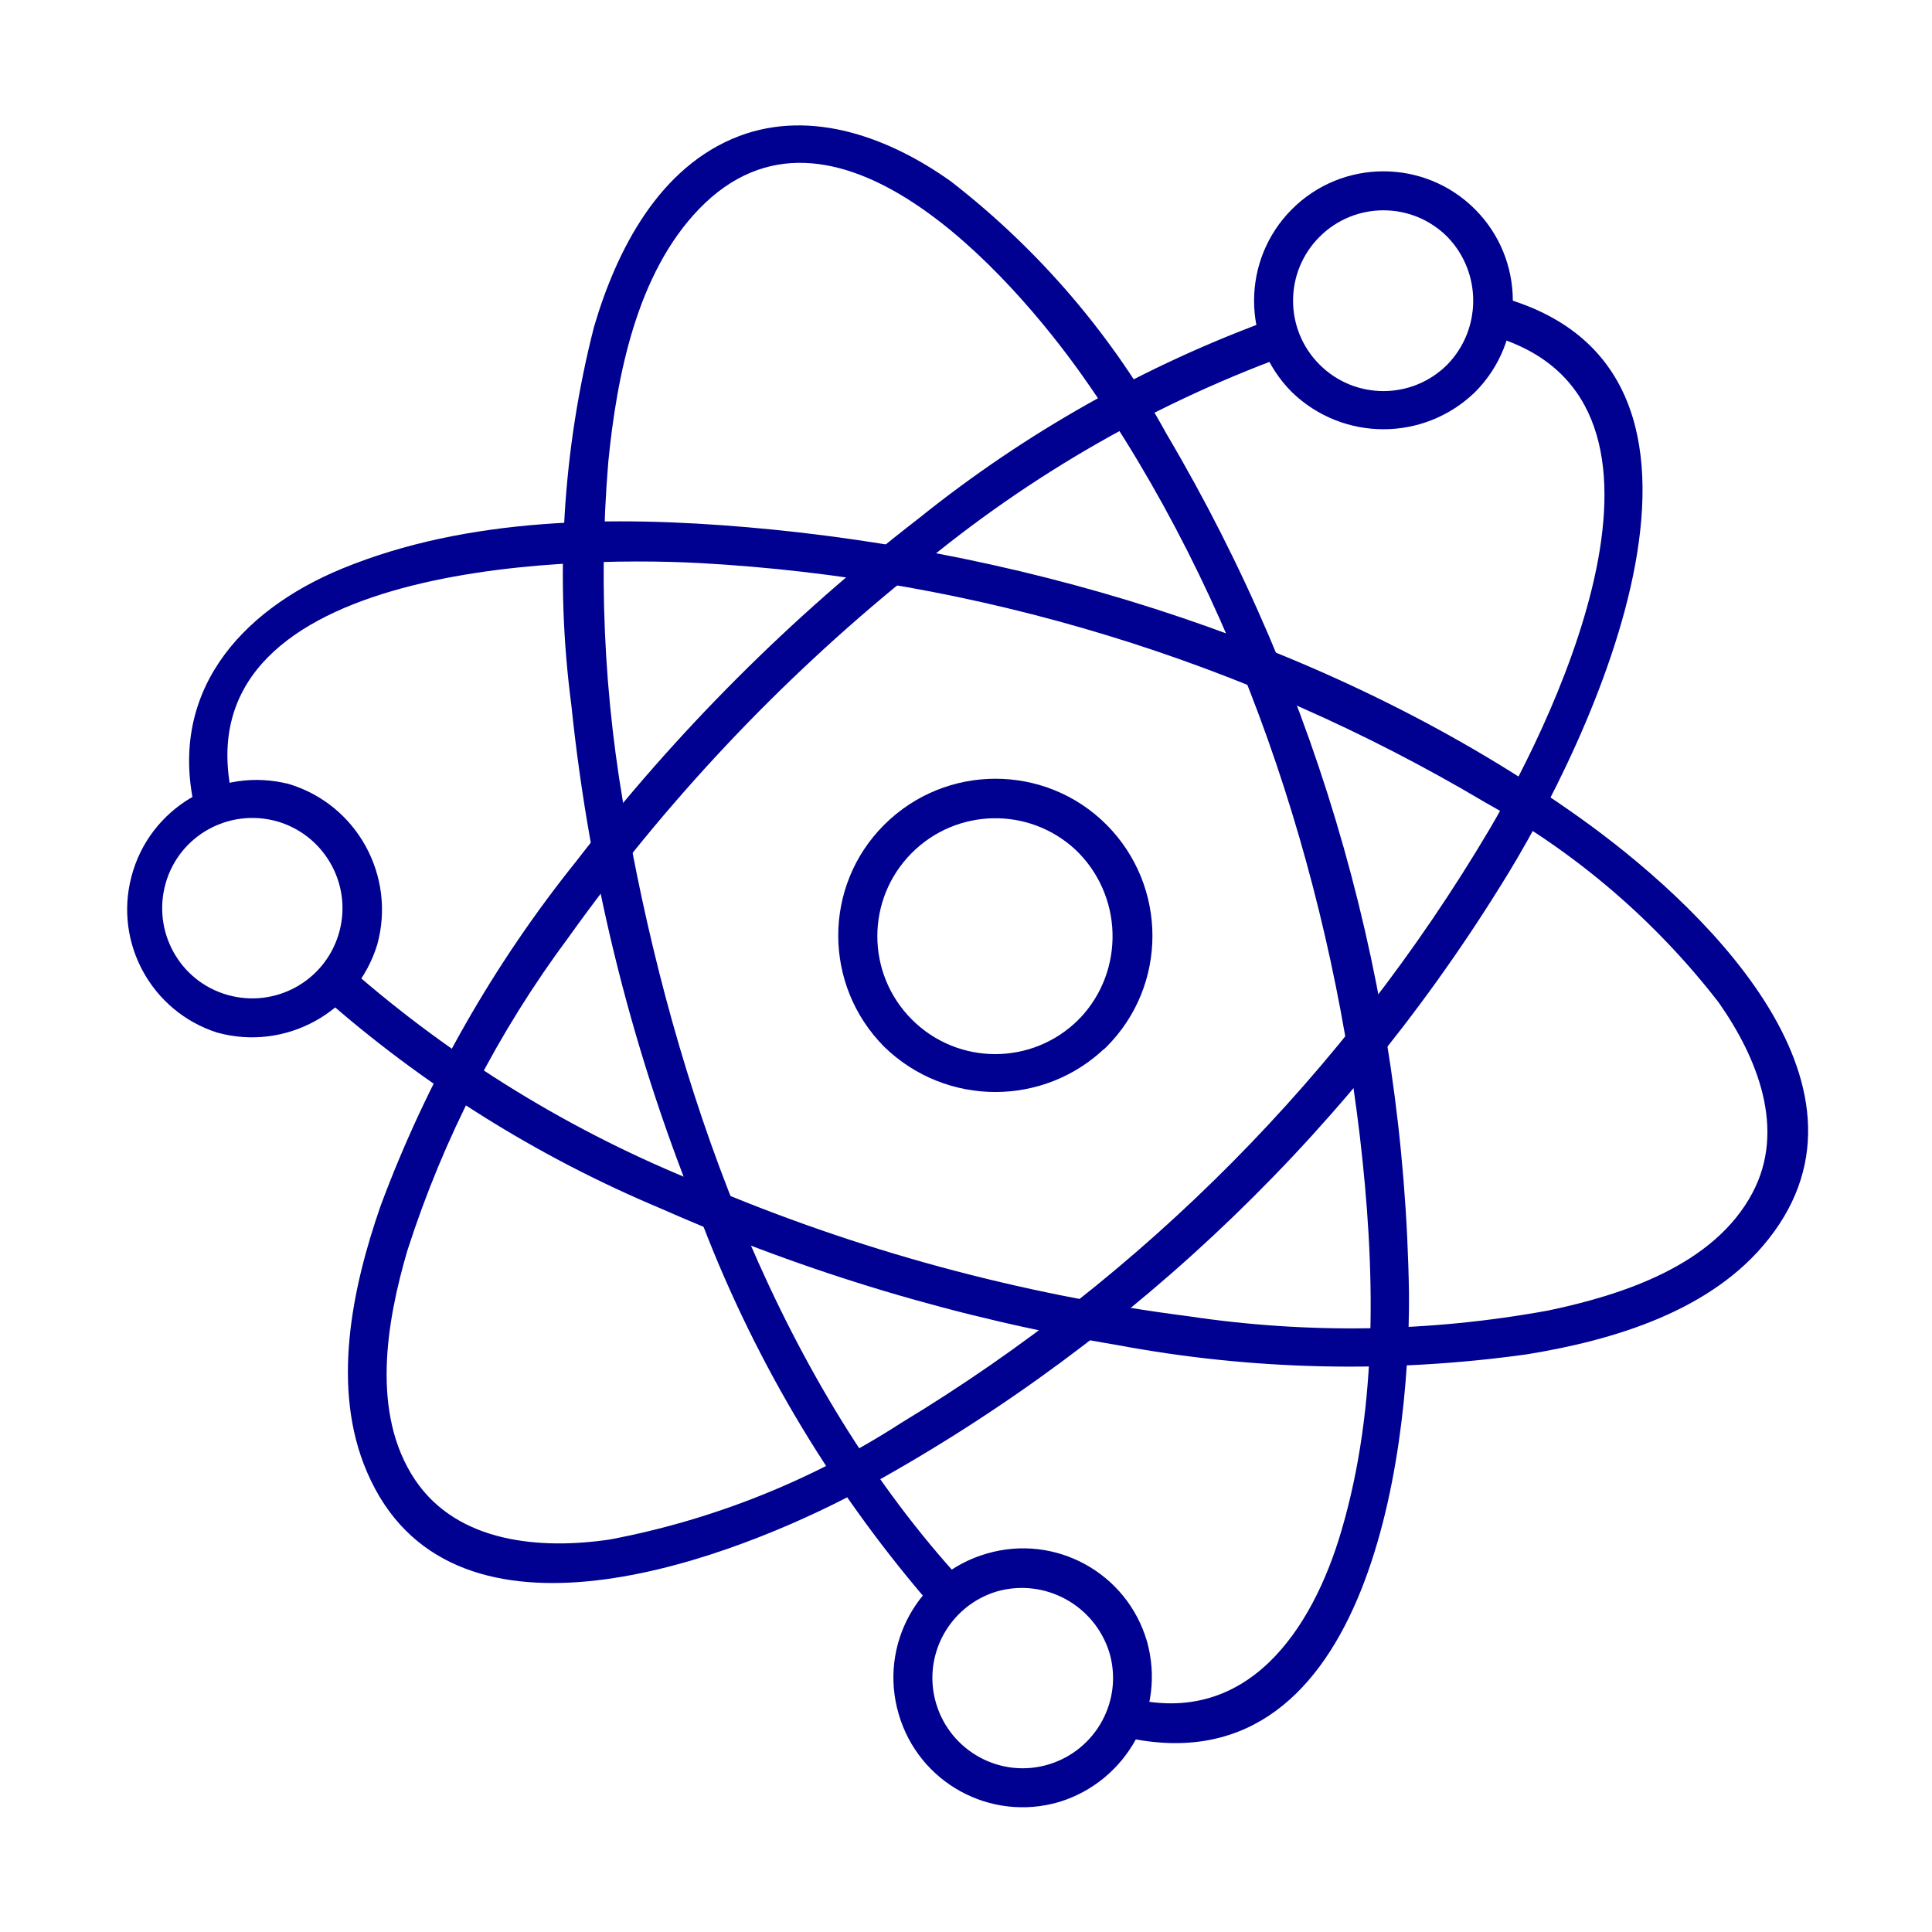
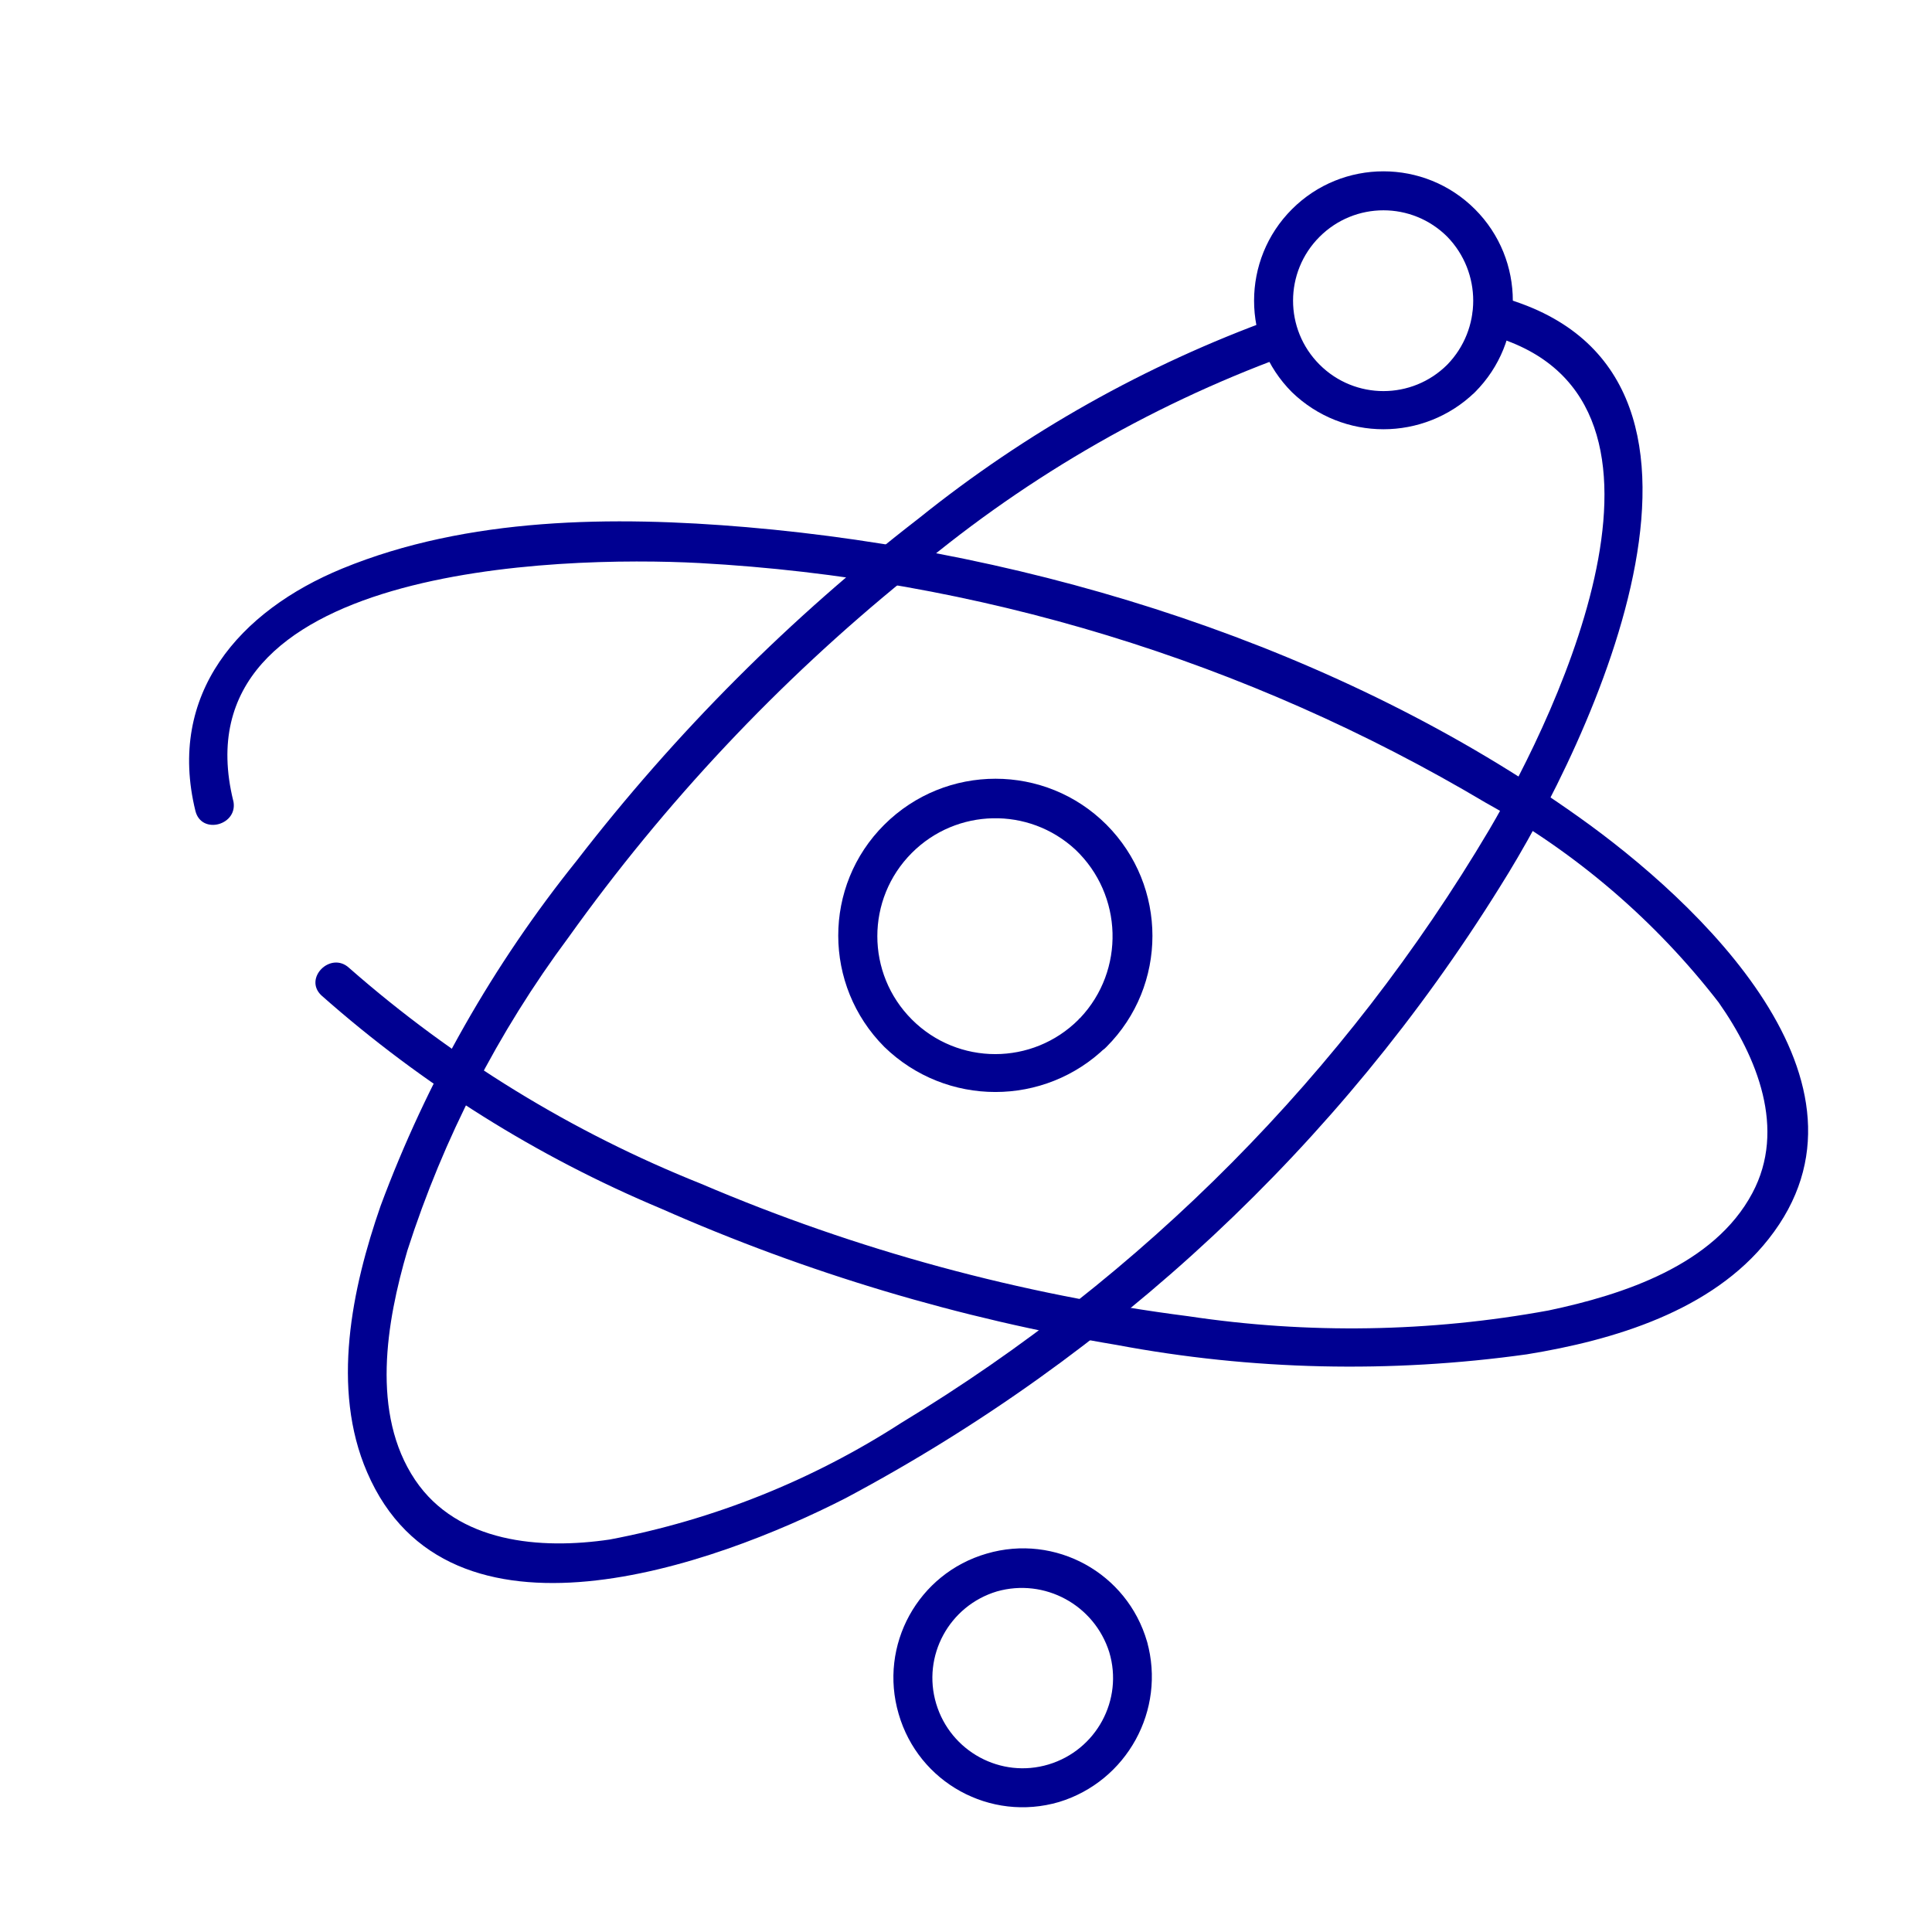
<svg xmlns="http://www.w3.org/2000/svg" id="Calque_1" data-name="Calque 1" viewBox="0 0 70 70">
  <defs>
    <style>
      .cls-1 {
        fill: none;
      }

      .cls-1, .cls-2 {
        stroke-width: 0px;
      }

      .cls-2 {
        fill: #000091;
      }

      .cls-3 {
        clip-path: url(#clippath);
      }
    </style>
    <clipPath id="clippath">
      <rect class="cls-1" x="4.5" y="4.52" width="61.01" height="60.95" />
    </clipPath>
  </defs>
  <g class="cls-3">
    <g id="Groupe_538" data-name="Groupe 538">
      <path id="Tracé_692" data-name="Tracé 692" class="cls-2" d="M39.08,36.94c-1.67,1.67-4.37,1.67-6.04,0-1.67-1.67-1.67-4.37,0-6.04,1.62-1.62,4.23-1.68,5.92-.12,1.73,1.64,1.81,4.38.17,6.11-.01.01-.03.03-.04.04-.62.67.38,1.67,1,1,2.22-2.22,2.22-5.82,0-8.05-2.22-2.22-5.82-2.22-8.05,0s-2.22,5.82,0,8.05h0c2.24,2.18,5.81,2.18,8.04,0,.67-.62-.34-1.62-1-1" />
      <path id="Tracé_693" data-name="Tracé 693" class="cls-2" d="M53.88,12.12c8.07,2.12,2.64,13.59.08,17.94-5.22,8.81-12.54,16.19-21.3,21.49-3.22,2.08-6.81,3.52-10.57,4.23-2.5.37-5.51.13-7.05-2.16-1.61-2.4-1.04-5.72-.28-8.31,1.31-4.08,3.28-7.91,5.84-11.35,3.48-4.87,7.6-9.26,12.25-13.03,4.06-3.47,8.7-6.19,13.71-8.03.86-.29.49-1.66-.38-1.37-4.67,1.69-9.02,4.14-12.89,7.25-4.65,3.59-8.81,7.76-12.4,12.41-3.02,3.76-5.42,7.98-7.1,12.5-1.04,2.99-1.8,6.62-.49,9.65,2.95,6.86,12.59,3.37,17.34.94,9.71-5.17,17.89-12.8,23.7-22.14,3.31-5.25,9.81-18.81-.09-21.41-.38-.1-.77.12-.87.5-.1.38.12.77.5.87" />
      <path id="Tracé_694" data-name="Tracé 694" class="cls-2" d="M52.44,13.21c-1.28,1.28-3.35,1.28-4.63,0-1.28-1.28-1.28-3.35,0-4.63,1.28-1.28,3.35-1.28,4.63,0,1.25,1.29,1.25,3.34,0,4.63-.62.67.38,1.67,1,1,1.83-1.83,1.83-4.8,0-6.63-1.83-1.83-4.8-1.83-6.63,0-1.83,1.83-1.83,4.8,0,6.63,1.85,1.79,4.78,1.79,6.63,0,.67-.62-.33-1.62-1-1" />
-       <path id="Tracé_695" data-name="Tracé 695" class="cls-2" d="M34.9,57.33c-6.57-7.13-10.2-17.16-12-26.53-.96-4.63-1.25-9.37-.86-14.07.31-3.12,1.03-6.82,3.29-9.16,4.79-4.95,11.26,2.32,13.9,6.06,5.62,7.96,8.9,17.92,10.04,27.54.55,4.7.68,9.72-.67,14.3-1.05,3.58-3.4,7.1-7.64,6.06-.89-.22-1.26,1.15-.38,1.37,8.9,2.17,10.51-9.98,10.47-16.04-.17-10.96-3.2-21.69-8.78-31.13-1.95-3.56-4.62-6.68-7.82-9.16-2.19-1.56-5.02-2.64-7.67-1.64-2.89,1.1-4.44,4.12-5.26,6.92-1.14,4.47-1.42,9.12-.82,13.69.67,6.48,2.27,12.82,4.76,18.83,1.97,5.12,4.82,9.84,8.43,13.97.62.67,1.62-.33,1-1" />
      <path id="Tracé_696" data-name="Tracé 696" class="cls-2" d="M41.56,59.48c-.72-2.49-3.32-3.92-5.81-3.19-2.49.72-3.92,3.32-3.19,5.81.72,2.49,3.32,3.92,5.81,3.19,2.46-.75,3.88-3.33,3.19-5.81-.1-.38-.49-.6-.87-.49-.38.1-.6.49-.5.87h0c.52,1.73-.47,3.55-2.2,4.07-1.73.52-3.55-.47-4.07-2.2-.52-1.73.47-3.55,2.2-4.07,0,0,0,0,0,0,1.73-.49,3.53.49,4.07,2.2.29.86,1.66.49,1.37-.38" />
      <path id="Tracé_697" data-name="Tracé 697" class="cls-2" d="M8.45,29.01c-2.08-8.5,11.78-8.88,16.89-8.61,10.06.55,19.84,3.54,28.5,8.69,3.27,1.81,6.14,4.27,8.43,7.23,1.39,1.98,2.46,4.59,1.22,6.91-1.39,2.61-4.68,3.68-7.38,4.25-4.31.79-8.72.86-13.05.21-6.08-.78-12.02-2.39-17.66-4.8-4.66-1.86-8.98-4.51-12.75-7.82-.67-.62-1.67.38-1,1,3.65,3.23,7.81,5.84,12.3,7.72,5.27,2.33,10.82,3.99,16.51,4.94,4.9.92,9.92,1.03,14.86.34,3.14-.51,6.71-1.57,8.76-4.18,4.48-5.67-2.6-12.25-6.88-15.29-8.64-6.15-19.65-9.6-30.15-10.5-4.82-.41-10.1-.37-14.65,1.5-3.72,1.53-6.36,4.54-5.32,8.78.22.89,1.58.51,1.37-.38" />
-       <path id="Tracé_698" data-name="Tracé 698" class="cls-2" d="M10.11,29.78c1.72.54,2.69,2.37,2.15,4.1-.53,1.69-2.3,2.65-4.01,2.17-1.74-.49-2.74-2.3-2.25-4.04.49-1.74,2.3-2.74,4.04-2.25.02,0,.05.01.07.02.38.1.77-.13.86-.51.09-.37-.12-.75-.49-.86-2.51-.65-5.07.85-5.72,3.36-.63,2.41.74,4.88,3.1,5.64,2.48.69,5.06-.73,5.81-3.19.68-2.48-.73-5.06-3.19-5.81-.87-.29-1.24,1.08-.38,1.37" />
    </g>
  </g>
</svg>